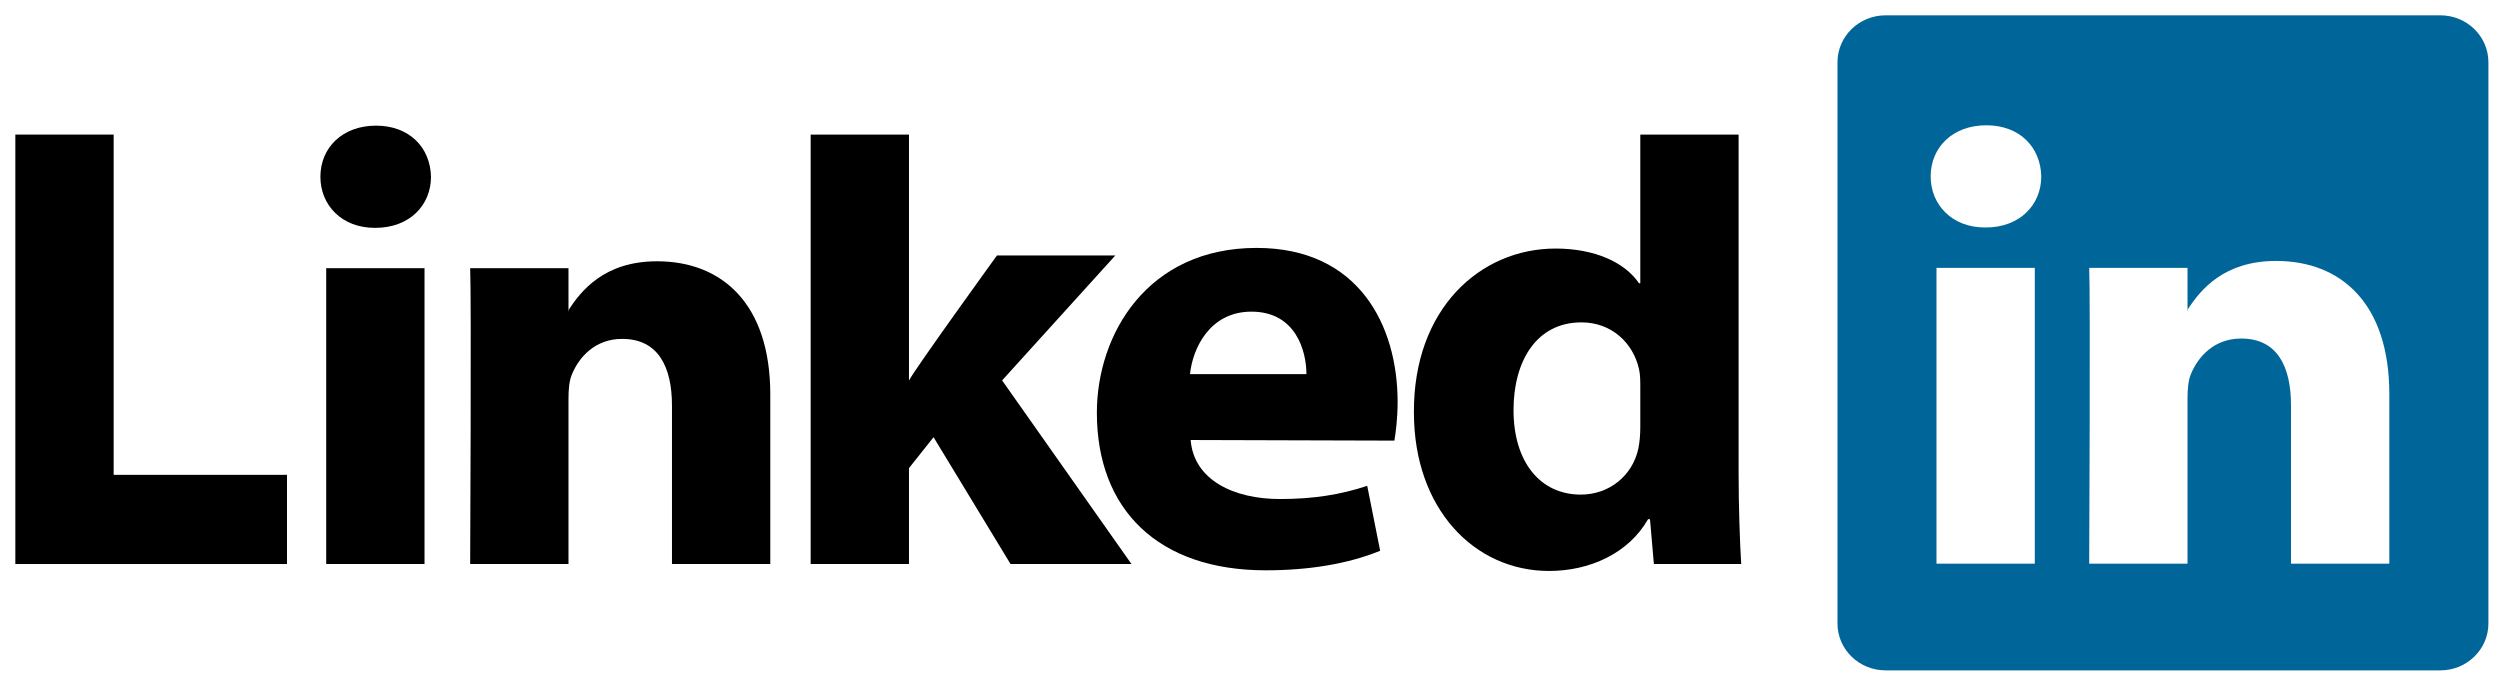
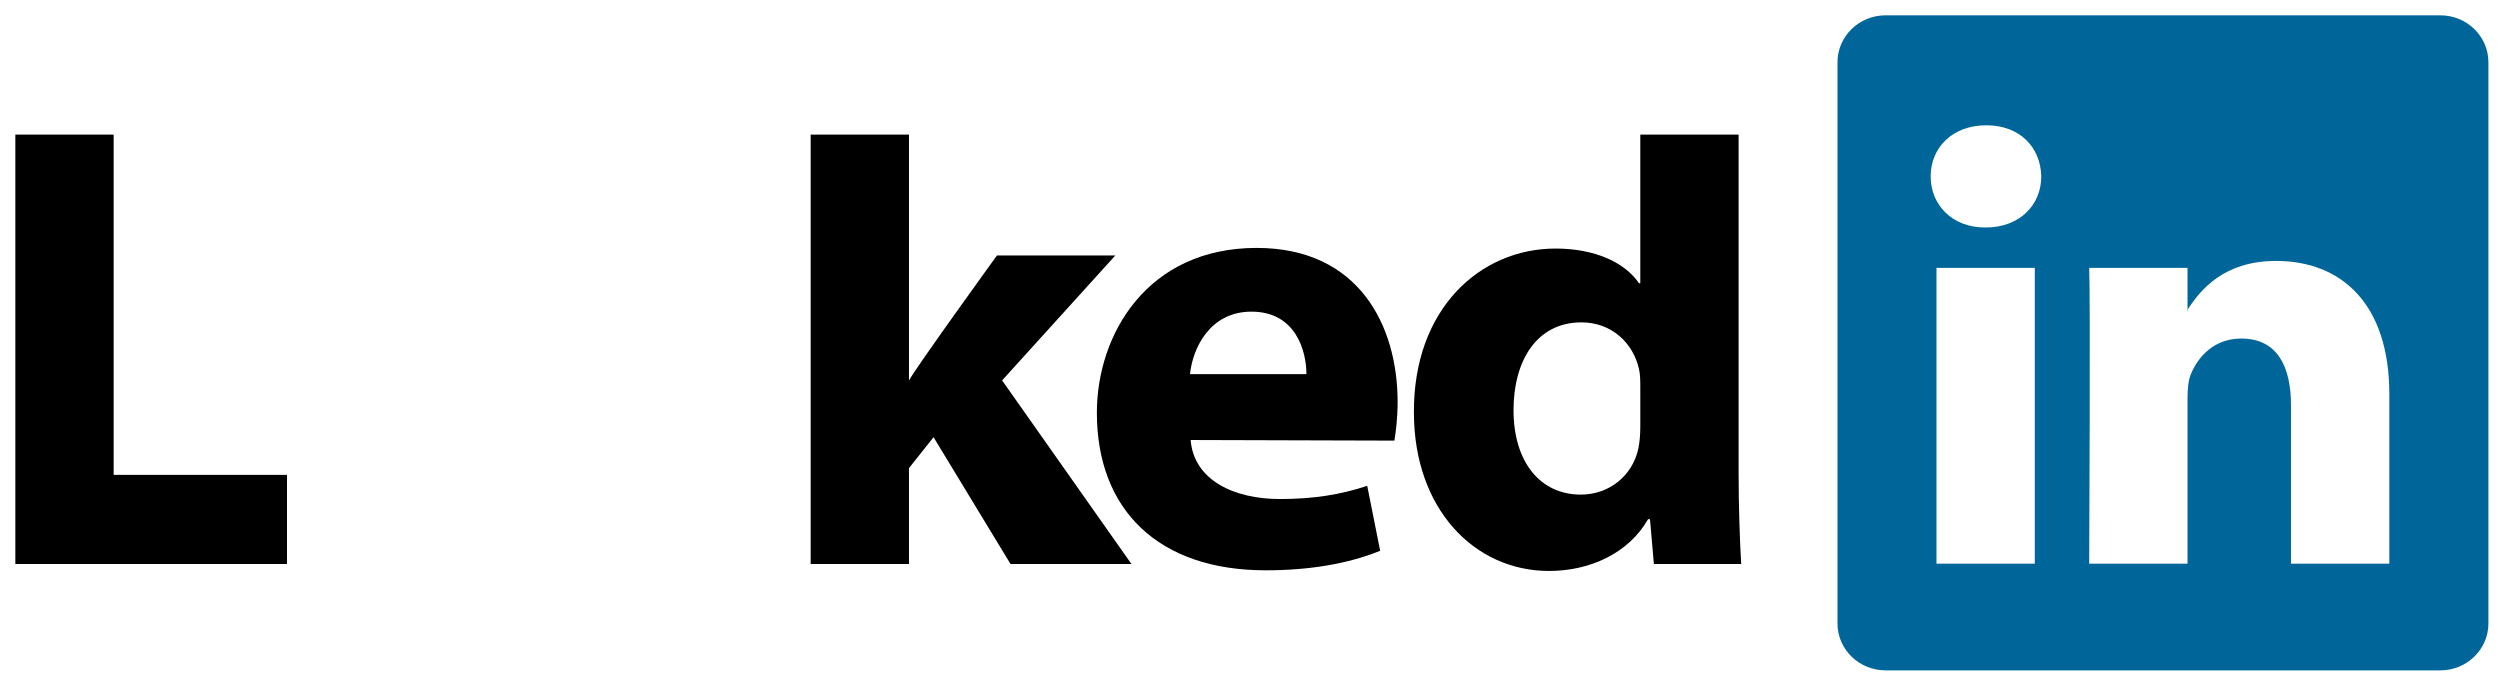
<svg xmlns="http://www.w3.org/2000/svg" xmlns:ns1="http://www.serif.com/" width="100%" height="100%" viewBox="0 0 291 80" version="1.1" xml:space="preserve" style="fill-rule:evenodd;clip-rule:evenodd;stroke-linejoin:round;stroke-miterlimit:2;">
  <g id="Layer-1" ns1:id="Layer 1">
-     <path id="path16" d="M1.786,65.652l31.62,-0l-0,-10.381l-20.177,-0l-0,-39.606l-11.443,-0l-0,49.987Z" />
-     <path id="path18" d="M49.414,65.652l0,-34.43l-11.444,0l0,34.43l11.444,-0Zm-5.722,-39.13c3.991,-0 6.475,-2.644 6.475,-5.95c-0.074,-3.378 -2.484,-5.947 -6.398,-5.947c-3.916,-0 -6.475,2.569 -6.475,5.947c-0,3.306 2.483,5.95 6.324,5.95l0.074,-0Z" />
-     <path id="path20" d="M54.728,65.652l11.444,-0l-0,-19.228c-0,-1.029 0.074,-2.057 0.377,-2.792c0.827,-2.055 2.71,-4.185 5.871,-4.185c4.142,0 5.798,3.159 5.798,7.784l0,18.421l11.443,-0l-0,-19.742c-0,-10.576 -5.646,-15.497 -13.176,-15.497c-6.173,0 -8.883,3.451 -10.389,5.802l0.076,-0l0,-4.993l-11.444,0c0.15,3.231 0,34.43 0,34.43l-0,-0Z" />
+     <path id="path16" d="M1.786,65.652l31.62,-0l-0,-10.381l-20.177,-0l-0,-39.606l-11.443,-0Z" />
    <path id="path22" d="M105.805,15.665l-11.444,-0l-0,49.987l11.444,-0l-0,-11.163l2.86,-3.6l8.96,14.763l14.078,-0l-15.057,-21.372l13.175,-14.541l-13.777,0c0,0 -9.411,13.009 -10.239,14.552l-0,-28.626Z" />
    <path id="path24" d="M162.307,51.29c0.15,-0.884 0.376,-2.58 0.376,-4.498c0,-8.9 -4.518,-17.935 -16.412,-17.935c-12.724,-0 -18.596,10.063 -18.596,19.189c-0,11.289 7.152,18.339 19.649,18.339c4.969,0 9.561,-0.733 13.326,-2.276l-1.506,-7.558c-3.087,1.024 -6.249,1.536 -10.163,1.536c-5.346,-0 -10.013,-2.194 -10.39,-6.87l23.716,0.071l-0,0.002Zm-23.791,-7.742c0.301,-2.938 2.259,-7.272 7.153,-7.272c5.193,-0 6.399,4.628 6.399,7.272l-13.552,0Z" />
    <path id="path26" d="M190.93,15.665l0,17.304l-0.15,-0c-1.657,-2.422 -5.12,-4.038 -9.712,-4.038c-8.809,0 -16.563,7.05 -16.488,19.094c-0,11.164 7.002,18.435 15.735,18.435c4.743,-0 9.26,-2.057 11.518,-6.024l0.227,0l0.451,5.216l10.165,-0c-0.151,-2.424 -0.303,-6.61 -0.303,-10.722l0,-39.265l-11.443,-0Zm0,34.05c0,0.88 -0.075,1.763 -0.226,2.496c-0.677,3.159 -3.388,5.361 -6.7,5.361c-4.743,0 -7.83,-3.818 -7.83,-9.84c0,-5.655 2.636,-10.208 7.905,-10.208c3.538,-0 6.023,2.423 6.701,5.433c0.15,0.663 0.15,1.397 0.15,2.057l0,4.701Z" />
    <path id="path14" d="M213.883,7.245c0,-3.015 2.507,-5.462 5.599,-5.462l64.57,0c3.092,0 5.599,2.447 5.599,5.462l-0,65.324c-0,3.017 -2.507,5.462 -5.599,5.462l-64.57,0c-3.092,0 -5.599,-2.445 -5.599,-5.462l0,-65.324Zm40.744,28.81l0,-4.874l-11.444,-0c0.15,3.23 0,34.43 0,34.43l11.444,-0l-0,-19.227c-0,-1.029 0.074,-2.057 0.376,-2.793c0.828,-2.056 2.711,-4.185 5.872,-4.185c4.141,-0 5.798,3.157 5.798,7.786l-0,18.419l11.443,-0l-0,-19.742c-0,-10.575 -5.646,-15.496 -13.175,-15.496c-6.071,-0 -8.793,3.336 -10.314,5.682l0,0.119l-0.076,-0c0.025,-0.039 0.05,-0.079 0.076,-0.119Zm-17.776,29.556l-0,-34.43l-11.444,-0l-0,34.43l11.444,-0Zm-5.722,-39.131c3.99,-0 6.474,-2.644 6.474,-5.948c-0.074,-3.379 -2.484,-5.949 -6.399,-5.949c-3.914,-0 -6.474,2.57 -6.474,5.949c0,3.304 2.484,5.948 6.324,5.948l0.075,-0Z" style="fill:#069;fill-rule:nonzero;" />
  </g>
</svg>